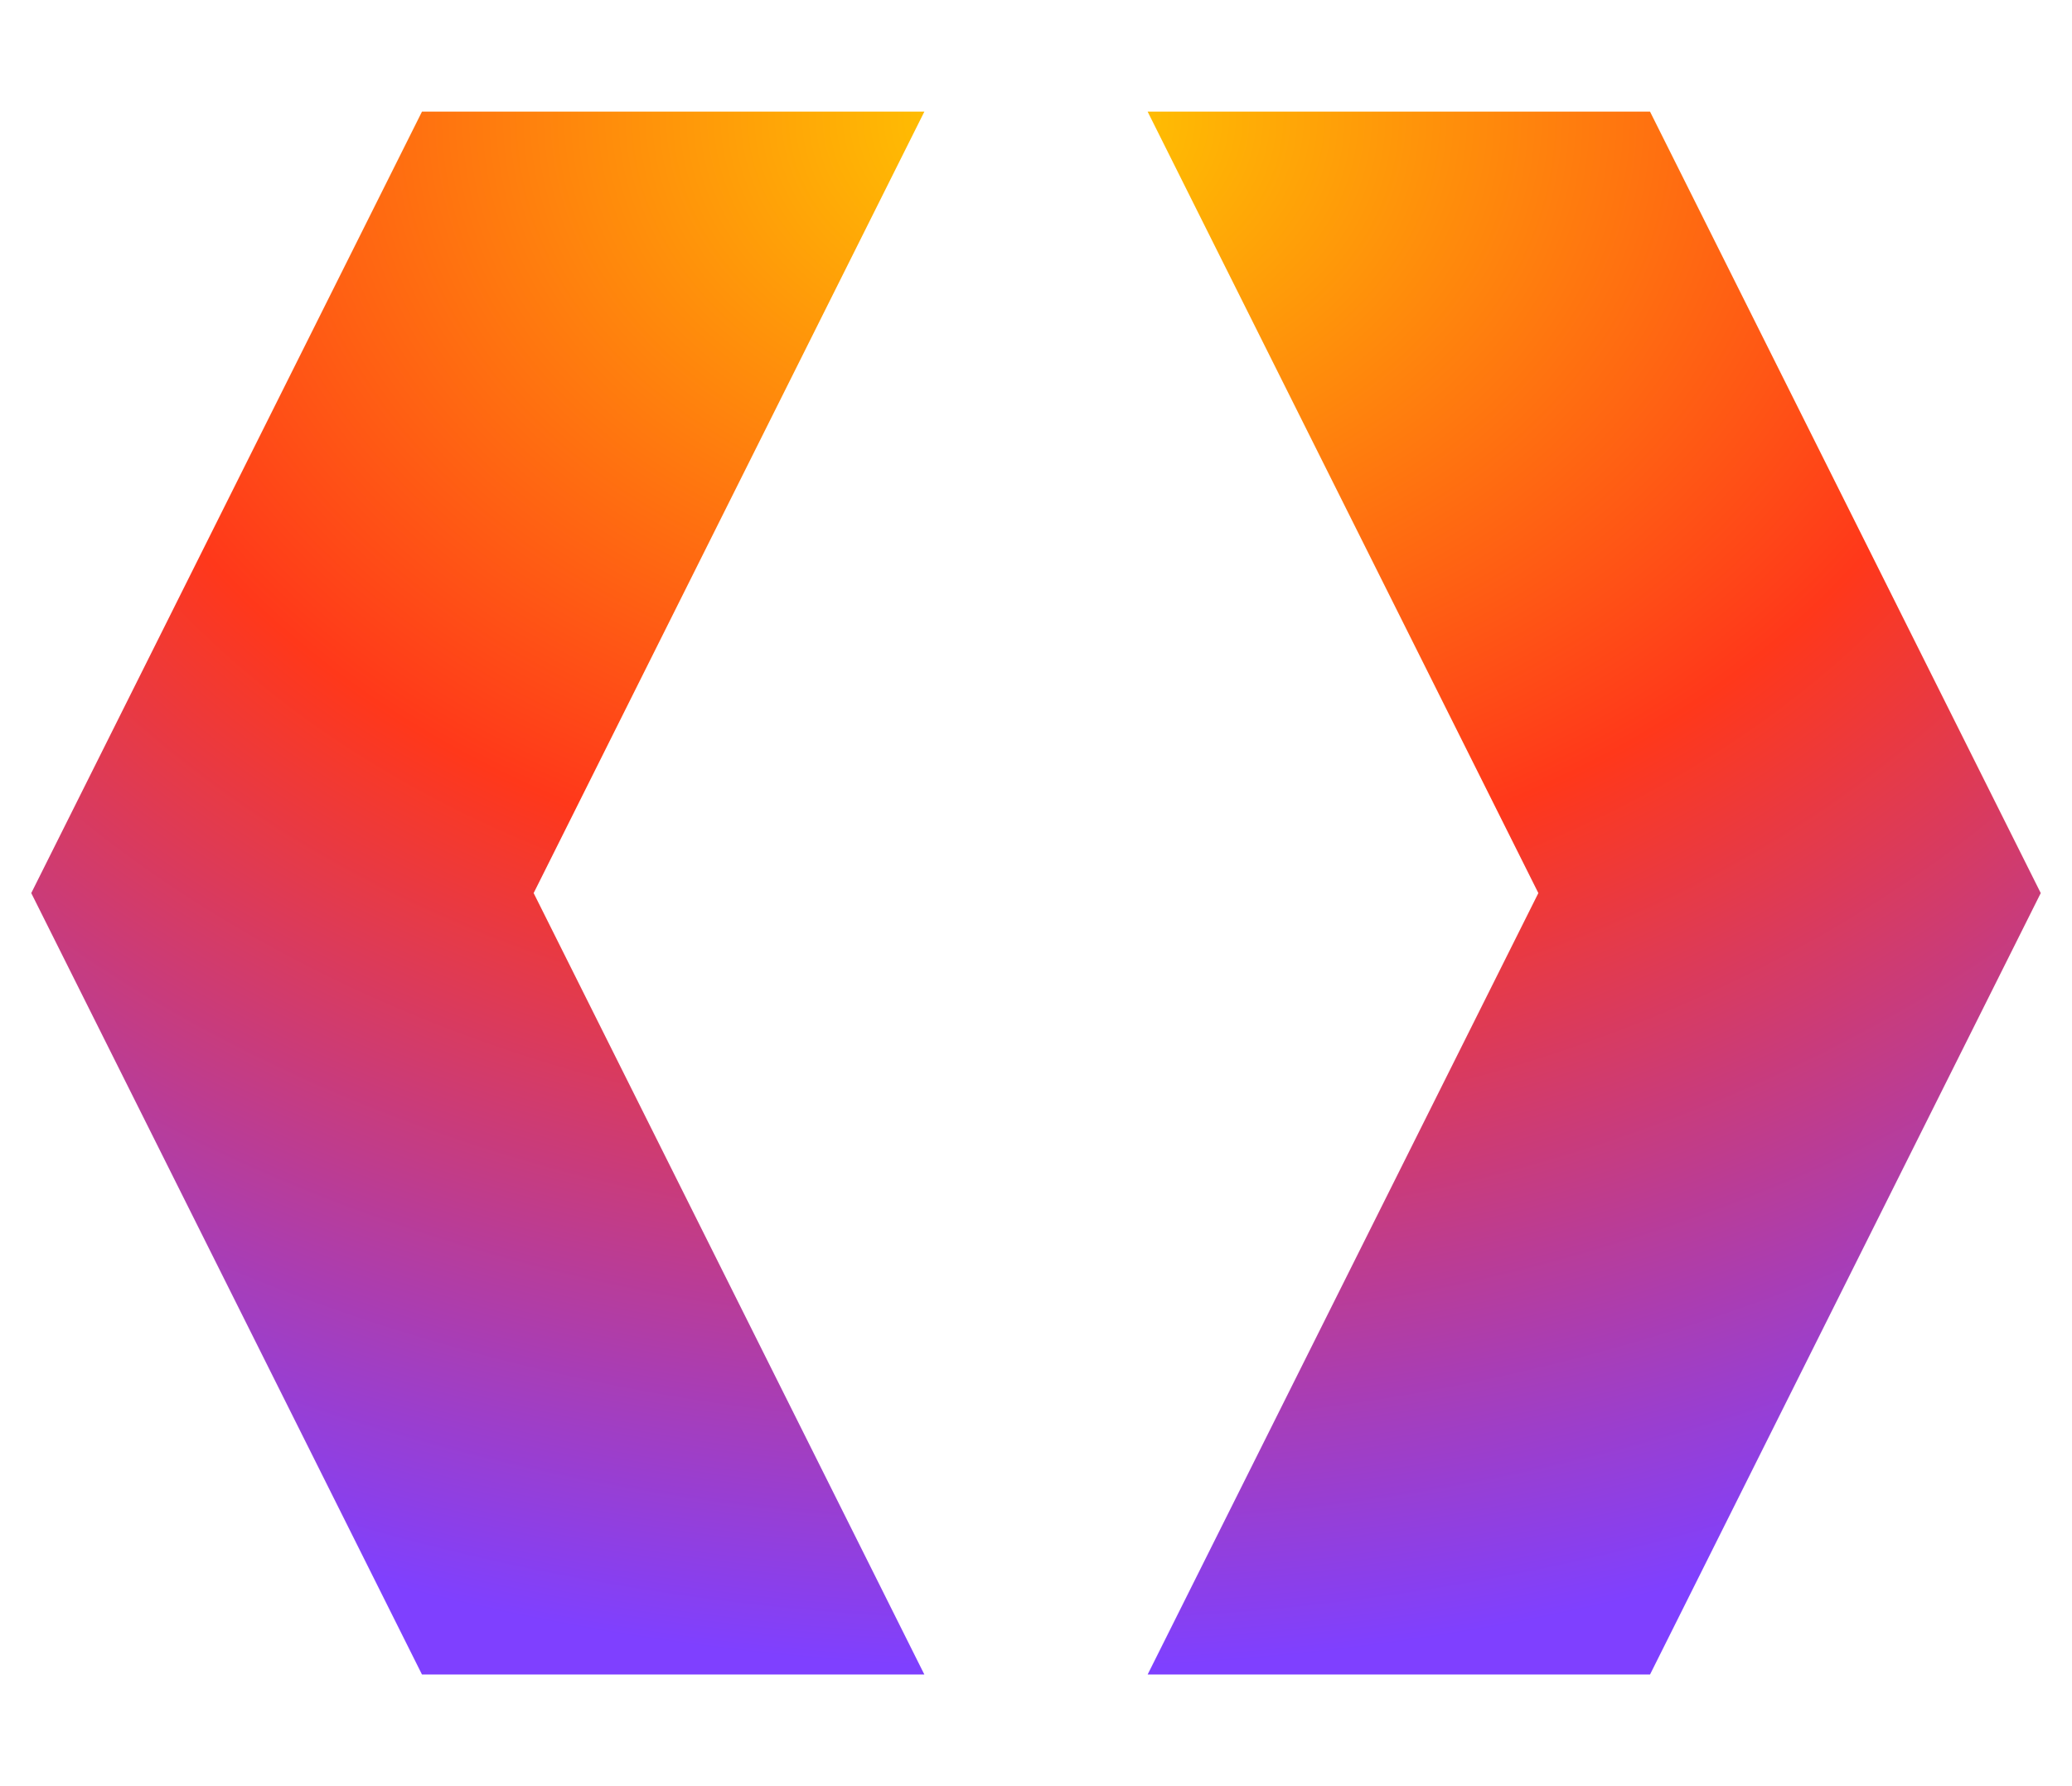
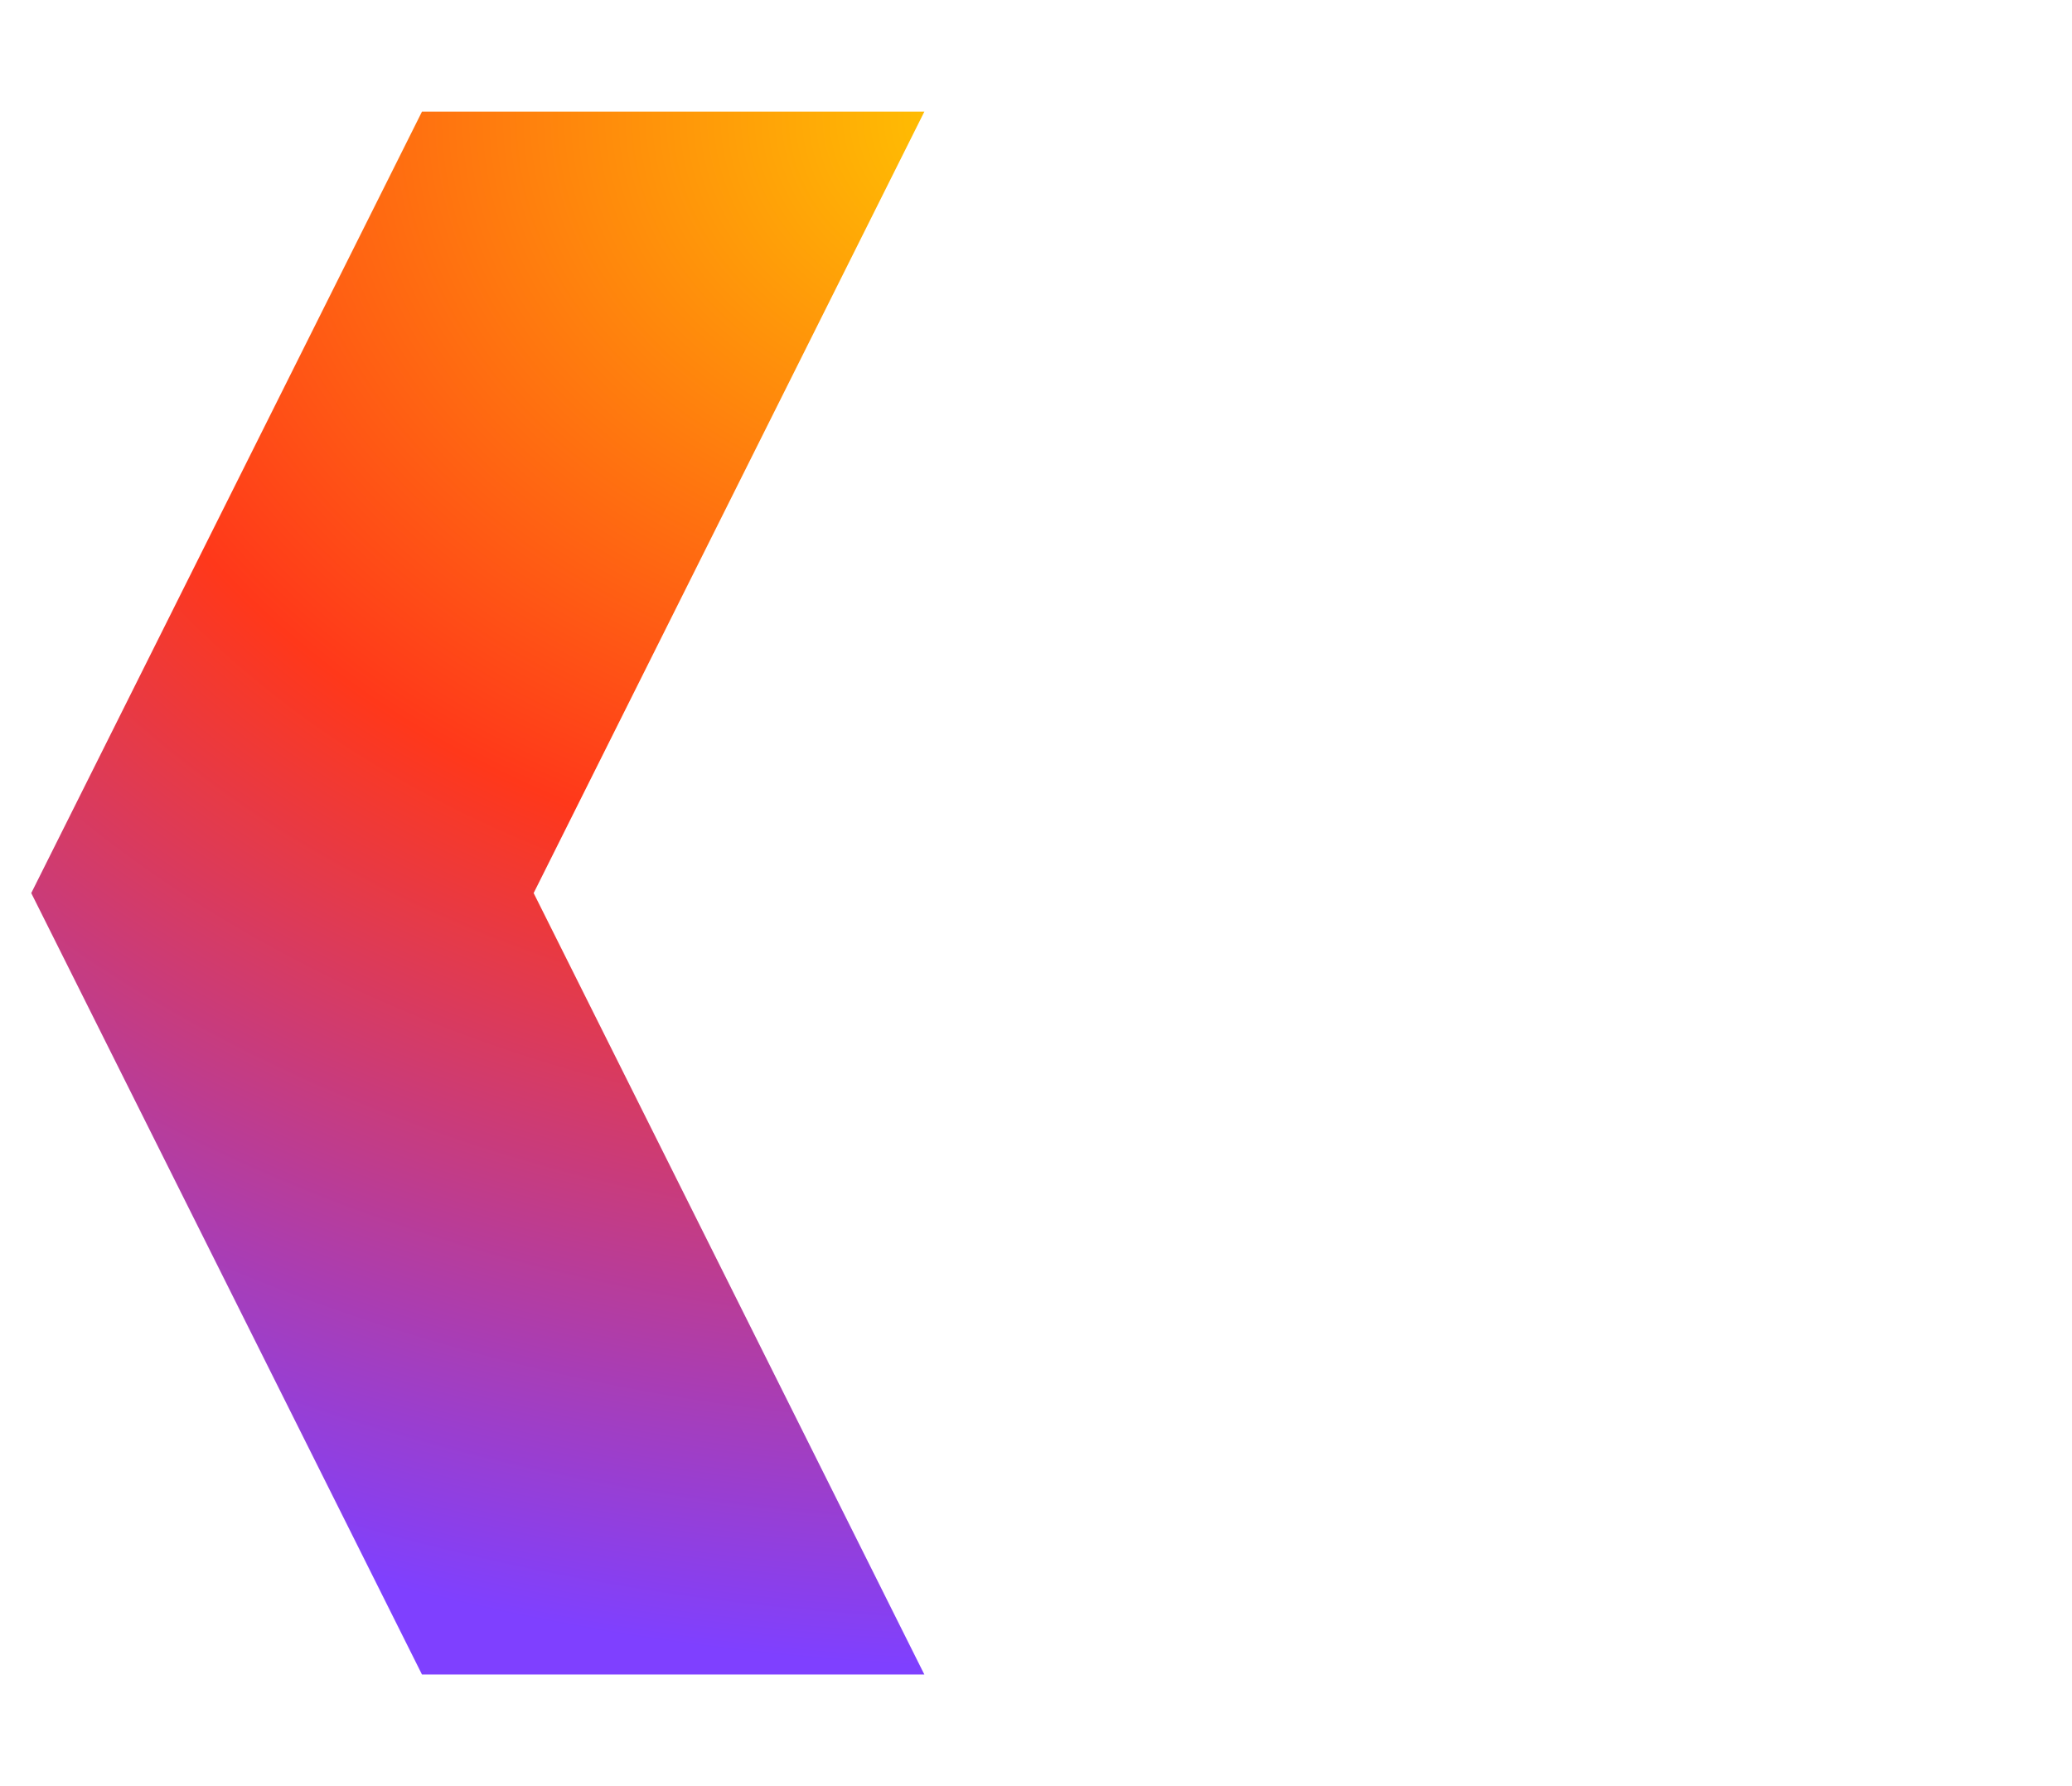
<svg xmlns="http://www.w3.org/2000/svg" width="58" height="50" viewBox="0 0 58 50" fill="none">
  <path d="M25.875 3.125H11.812L0.875 25L11.812 46.875H25.875L14.938 25L25.875 3.125Z" fill="url(#paint0_radial_7529_5656)" />
-   <path d="M32.125 3.125H46.188L57.125 25L46.188 46.875H32.125L43.062 25L32.125 3.125Z" fill="url(#paint1_radial_7529_5656)" />
  <defs>
    <radialGradient id="paint0_radial_7529_5656" cx="0" cy="0" r="1" gradientUnits="userSpaceOnUse" gradientTransform="translate(29 3.125) rotate(90) scale(43.75 56.25)">
      <stop stop-color="#FFCC00" />
      <stop offset="0.5" stop-color="#FF381A" />
      <stop offset="1" stop-color="#7F40FF" />
    </radialGradient>
    <radialGradient id="paint1_radial_7529_5656" cx="0" cy="0" r="1" gradientUnits="userSpaceOnUse" gradientTransform="translate(29 3.125) rotate(90) scale(43.75 56.25)">
      <stop stop-color="#FFCC00" />
      <stop offset="0.5" stop-color="#FF381A" />
      <stop offset="1" stop-color="#7F40FF" />
    </radialGradient>
  </defs>
</svg>